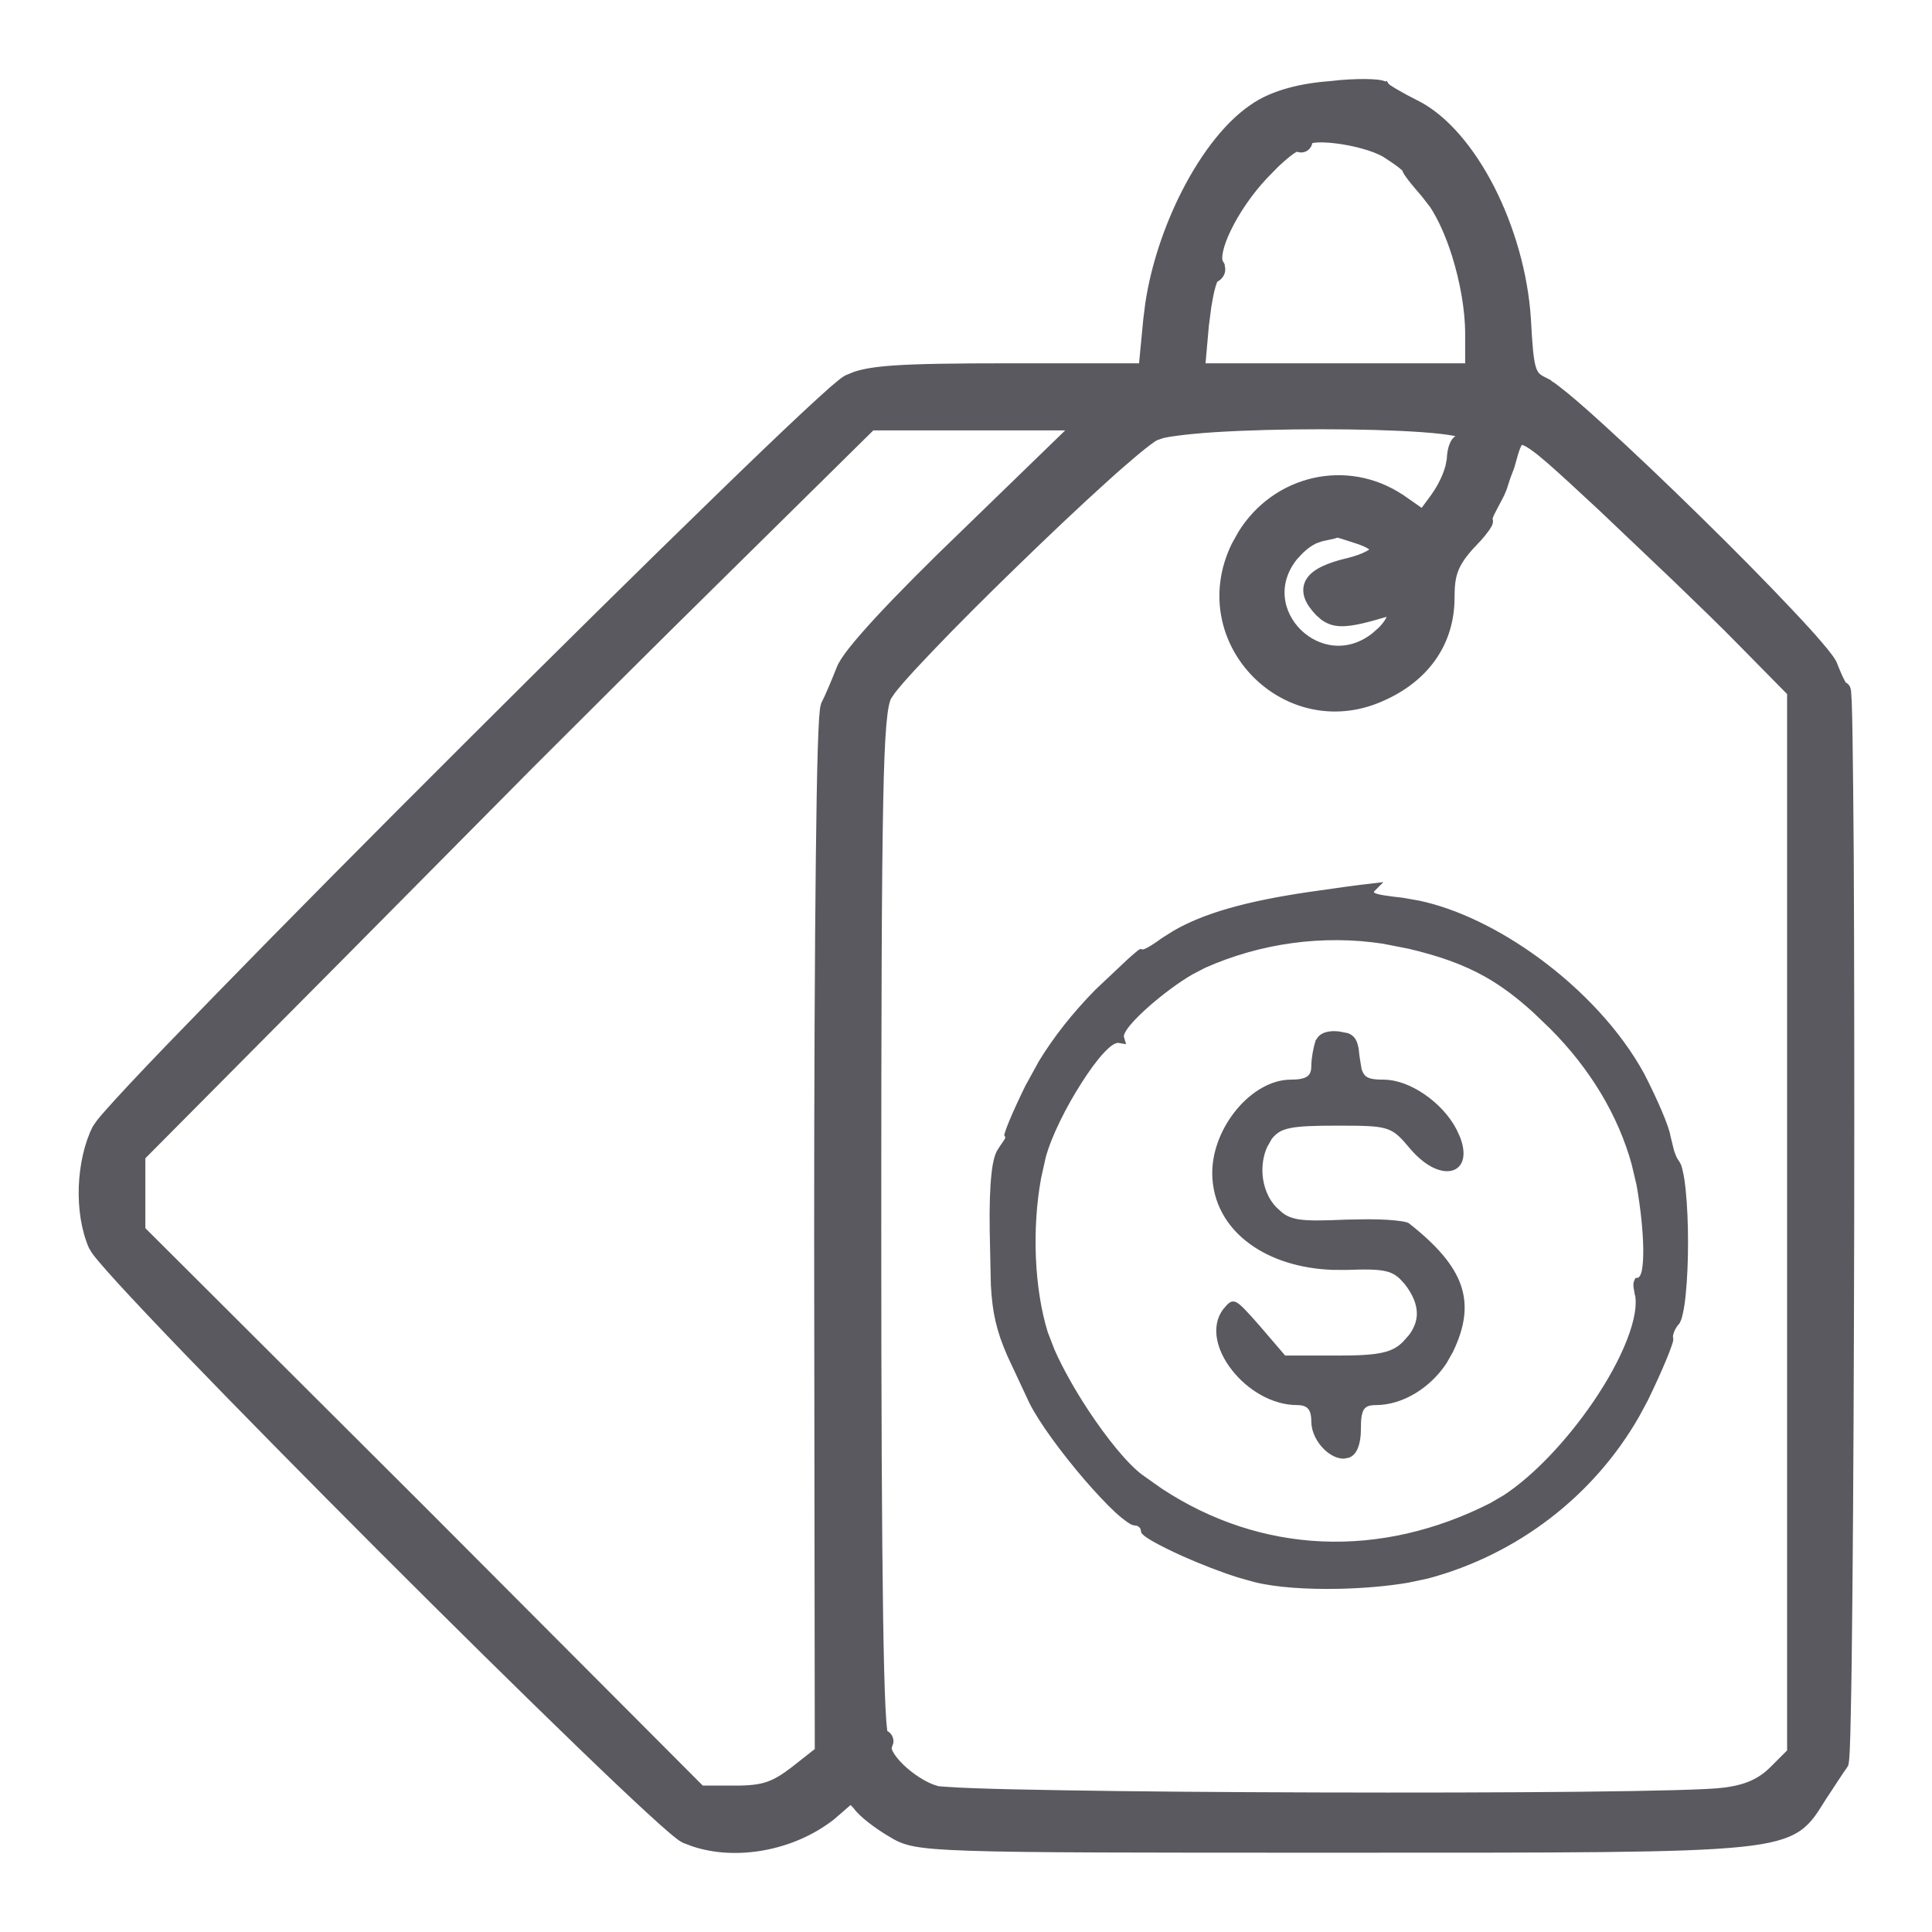
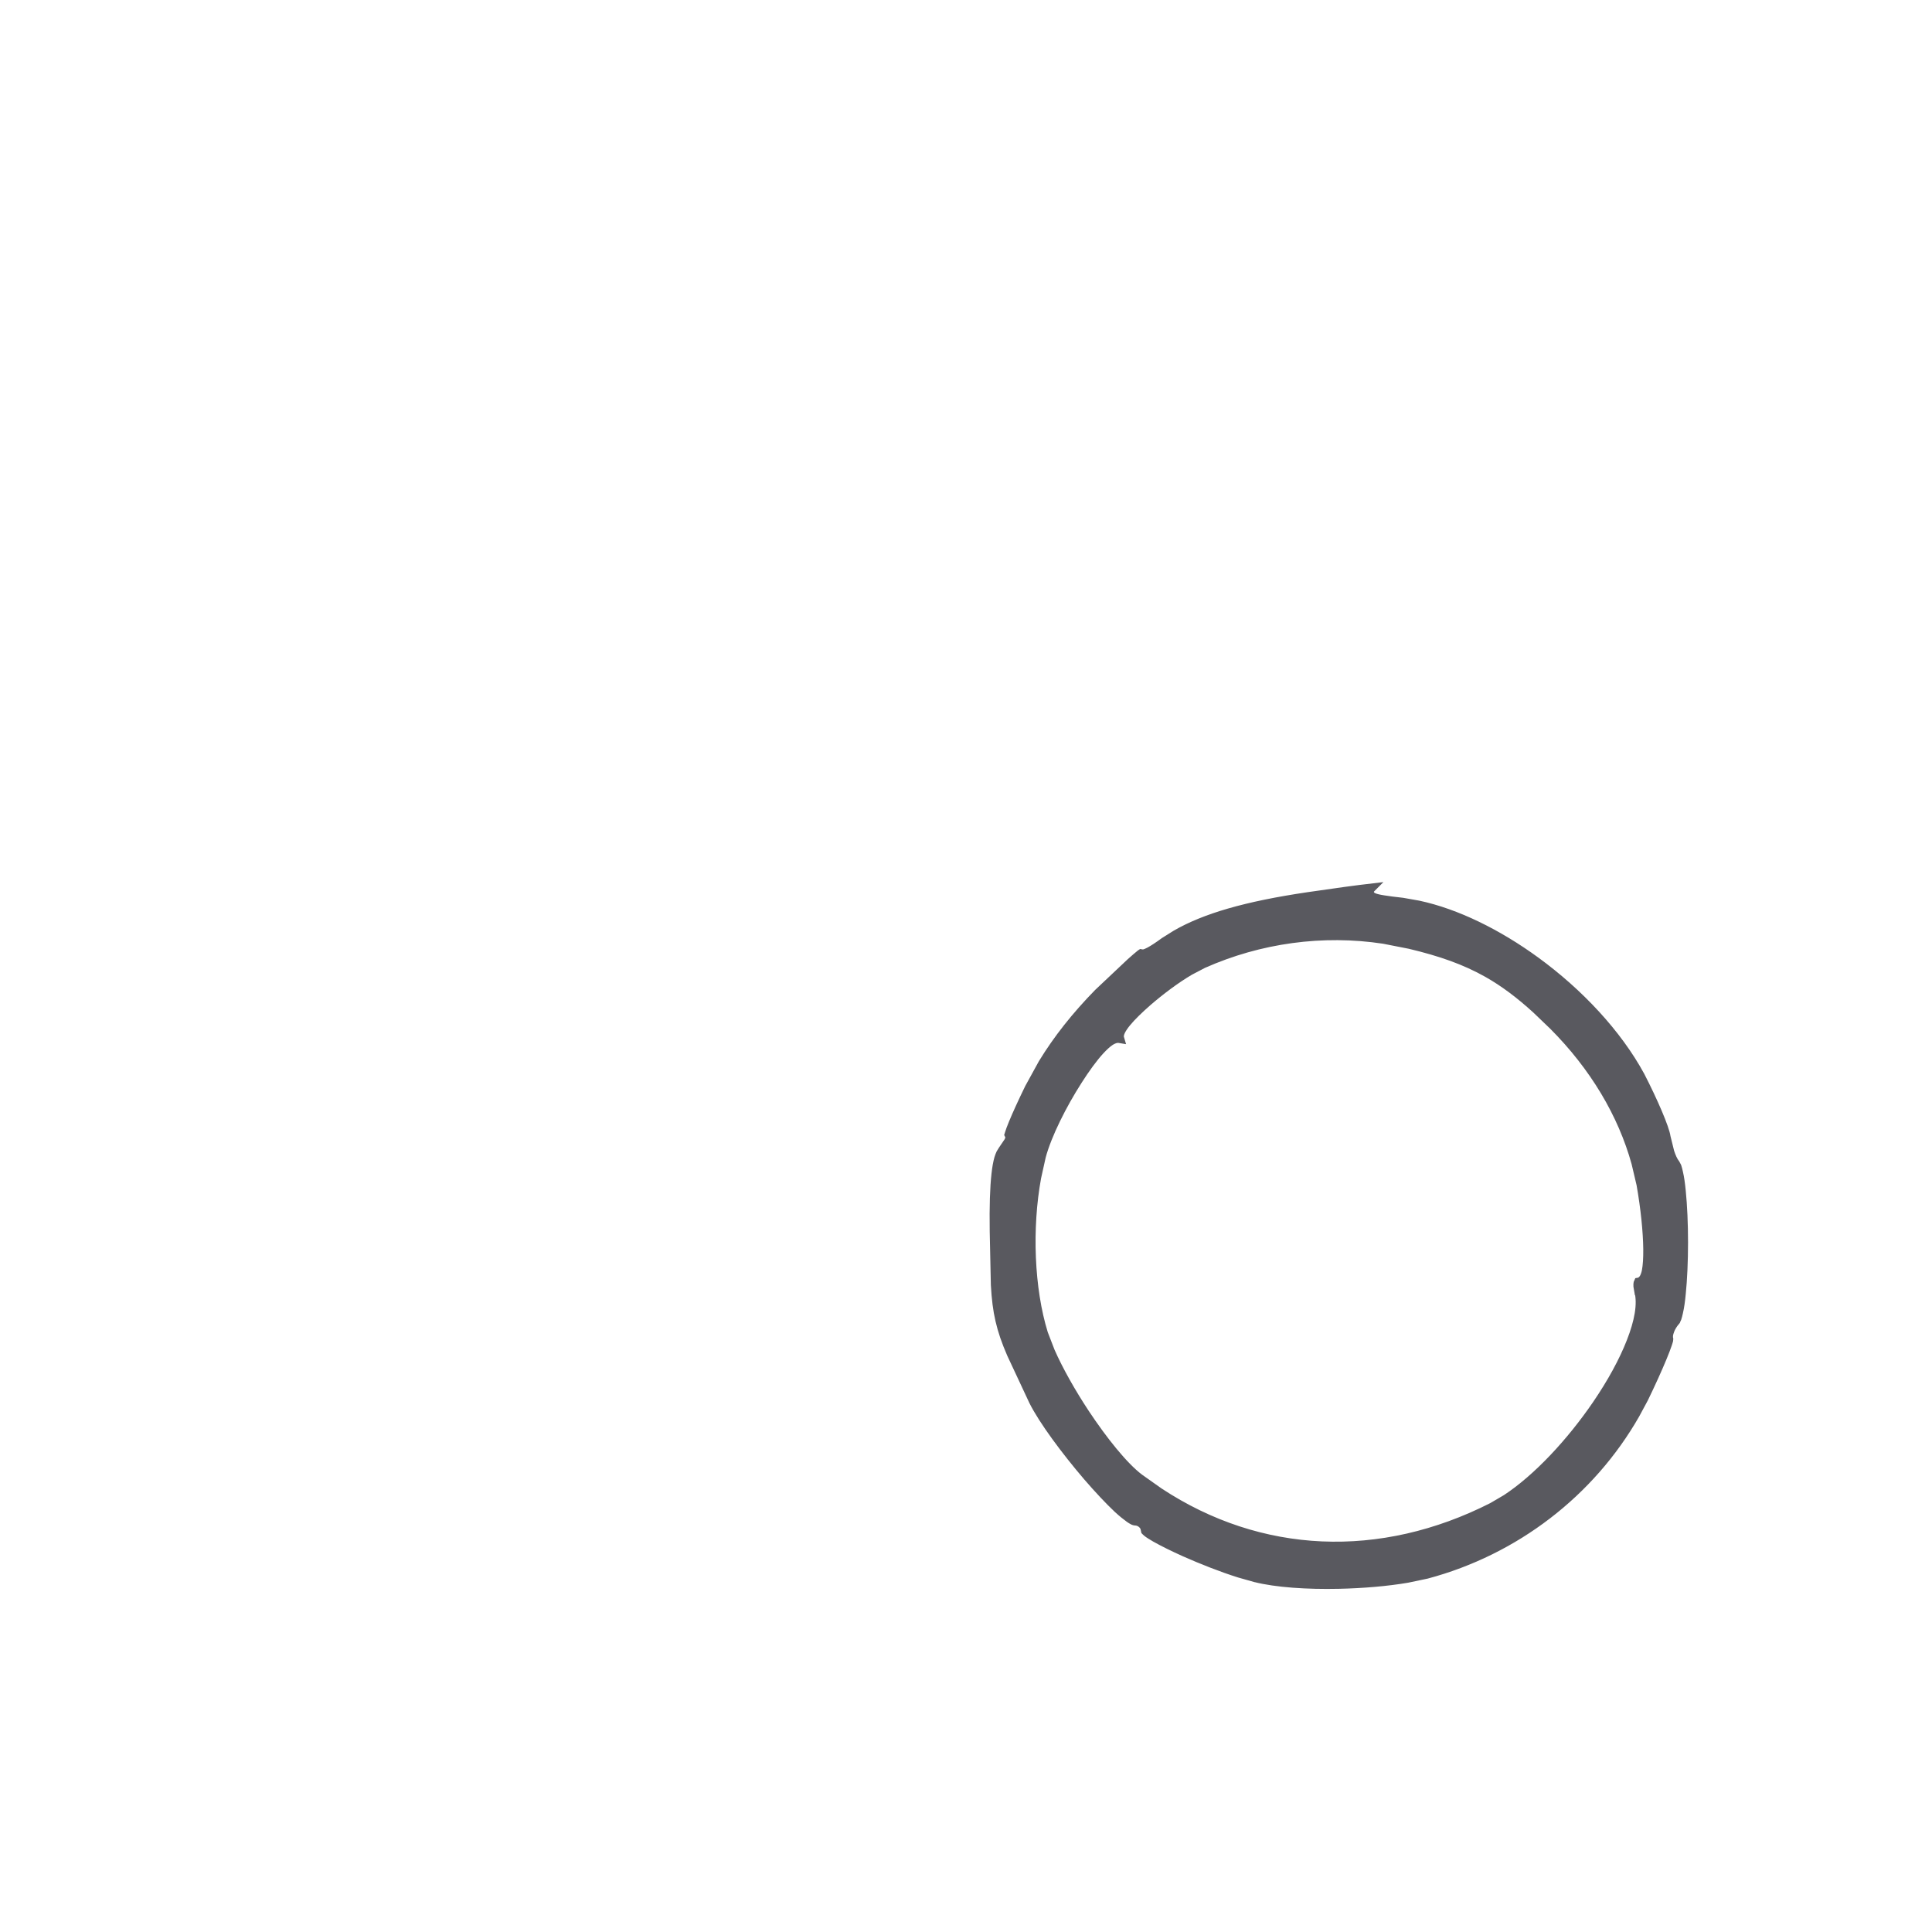
<svg xmlns="http://www.w3.org/2000/svg" width="22" height="22" viewBox="0 0 22 22" fill="none">
-   <path d="M7.899 20.977C8.39 21.141 9.024 21.022 9.46 20.683L9.55 20.606L9.551 20.605L9.645 20.523C9.669 20.504 9.682 20.5 9.688 20.499C9.691 20.499 9.696 20.499 9.707 20.507C9.72 20.517 9.737 20.533 9.761 20.561C9.791 20.604 9.851 20.66 9.918 20.712C9.989 20.768 10.074 20.826 10.152 20.871C10.223 20.915 10.287 20.95 10.413 20.975C10.537 20.999 10.724 21.015 11.044 21.025C11.686 21.047 12.877 21.047 15.213 21.047C17.866 21.047 19.151 21.05 19.818 20.981C20.152 20.947 20.34 20.894 20.469 20.807C20.596 20.72 20.661 20.601 20.75 20.461L20.898 20.236C20.942 20.169 20.975 20.119 20.989 20.102L20.998 20.087C20.999 20.084 21 20.08 21.001 20.078C21.002 20.074 21.002 20.069 21.003 20.064C21.004 20.056 21.006 20.044 21.007 20.031C21.009 20.005 21.012 19.968 21.014 19.921C21.018 19.827 21.022 19.691 21.025 19.521C21.033 19.181 21.039 18.7 21.044 18.126C21.055 16.977 21.061 15.453 21.064 13.933C21.066 12.412 21.065 10.894 21.059 9.757C21.055 9.188 21.05 8.715 21.045 8.383C21.042 8.217 21.04 8.085 21.036 7.996C21.034 7.952 21.032 7.917 21.03 7.894C21.029 7.882 21.029 7.871 21.027 7.863C21.027 7.86 21.025 7.854 21.023 7.849C21.023 7.846 21.021 7.841 21.017 7.835C21.014 7.831 21.001 7.812 20.975 7.812C20.98 7.812 20.985 7.813 20.987 7.814C20.989 7.815 20.991 7.817 20.991 7.817C20.991 7.817 20.991 7.816 20.99 7.815C20.989 7.814 20.987 7.813 20.985 7.811C20.977 7.801 20.967 7.784 20.955 7.761C20.931 7.715 20.904 7.652 20.876 7.581L20.877 7.58C20.868 7.555 20.847 7.522 20.821 7.487C20.794 7.451 20.758 7.405 20.714 7.354C20.626 7.25 20.505 7.118 20.362 6.967C20.078 6.665 19.704 6.286 19.322 5.912C18.941 5.538 18.551 5.167 18.235 4.88C18.078 4.737 17.938 4.613 17.826 4.521C17.77 4.476 17.721 4.437 17.681 4.407C17.641 4.379 17.606 4.358 17.579 4.346L17.58 4.345C17.54 4.325 17.512 4.308 17.492 4.287C17.473 4.267 17.455 4.239 17.441 4.193C17.412 4.098 17.399 3.938 17.383 3.638V3.637C17.35 3.118 17.194 2.589 16.97 2.15C16.746 1.713 16.45 1.358 16.131 1.194H16.13C16.042 1.15 15.956 1.104 15.89 1.065C15.857 1.046 15.829 1.029 15.809 1.015C15.798 1.008 15.79 1.002 15.784 0.997C15.78 0.994 15.778 0.992 15.777 0.991L15.773 0.985L15.771 0.986C15.763 0.978 15.755 0.973 15.749 0.971C15.743 0.968 15.736 0.966 15.729 0.965C15.717 0.962 15.701 0.959 15.684 0.957C15.649 0.953 15.604 0.951 15.551 0.95C15.445 0.949 15.306 0.955 15.159 0.972V0.973C14.809 0.997 14.519 1.078 14.316 1.204V1.205C14.015 1.389 13.726 1.761 13.502 2.201C13.305 2.588 13.155 3.033 13.091 3.461L13.068 3.644L13.016 4.187H11.49C10.854 4.187 10.45 4.193 10.178 4.212C9.974 4.226 9.842 4.248 9.74 4.282L9.647 4.32C9.631 4.329 9.608 4.345 9.583 4.365C9.557 4.386 9.524 4.414 9.484 4.448C9.406 4.517 9.301 4.613 9.175 4.73C8.922 4.966 8.581 5.293 8.181 5.682C7.38 6.459 6.343 7.482 5.312 8.512C4.28 9.541 3.253 10.577 2.473 11.379C2.082 11.78 1.752 12.121 1.515 12.375C1.396 12.502 1.3 12.607 1.23 12.687C1.196 12.726 1.167 12.759 1.146 12.786L1.1 12.852C1.007 13.037 0.956 13.277 0.947 13.516C0.939 13.754 0.974 13.997 1.058 14.19L1.094 14.248C1.11 14.27 1.132 14.297 1.159 14.329C1.213 14.393 1.288 14.478 1.38 14.579C1.565 14.781 1.822 15.053 2.127 15.37C2.738 16.004 3.544 16.822 4.355 17.634C5.167 18.446 5.984 19.252 6.618 19.864C6.935 20.17 7.207 20.428 7.409 20.613C7.51 20.706 7.594 20.781 7.658 20.835C7.69 20.862 7.717 20.885 7.739 20.901C7.76 20.917 7.78 20.93 7.796 20.938L7.899 20.977ZM13.716 3.702L13.744 3.488C13.755 3.423 13.766 3.363 13.777 3.313C13.789 3.263 13.801 3.223 13.812 3.196C13.818 3.183 13.823 3.175 13.826 3.17L13.819 3.172C13.856 3.16 13.886 3.132 13.898 3.096C13.908 3.061 13.899 3.025 13.877 2.995L13.879 2.994C13.867 2.973 13.862 2.928 13.878 2.854C13.893 2.782 13.925 2.695 13.972 2.599C14.065 2.406 14.214 2.184 14.388 1.998L14.528 1.855C14.573 1.813 14.616 1.776 14.653 1.746C14.691 1.716 14.722 1.695 14.745 1.683C14.755 1.678 14.761 1.675 14.766 1.674C14.792 1.686 14.823 1.693 14.854 1.677C14.886 1.659 14.897 1.625 14.898 1.594C14.899 1.593 14.901 1.592 14.903 1.591C14.914 1.585 14.935 1.579 14.966 1.575C15.027 1.568 15.116 1.571 15.215 1.583C15.413 1.607 15.642 1.666 15.774 1.741C15.842 1.785 15.905 1.827 15.951 1.862C15.974 1.88 15.992 1.895 16.004 1.906C16.009 1.912 16.012 1.915 16.014 1.917C16.016 1.924 16.017 1.931 16.019 1.935C16.023 1.943 16.028 1.953 16.034 1.962C16.046 1.98 16.063 2.003 16.082 2.028C16.121 2.079 16.175 2.141 16.231 2.206L16.232 2.208L16.328 2.332C16.422 2.476 16.512 2.676 16.582 2.899C16.675 3.196 16.734 3.525 16.734 3.801V4.187H13.673L13.716 3.702ZM4.798 17.19L1.605 14.006V13.169L3.871 10.887L6.033 8.705C6.79 7.948 7.521 7.221 8.045 6.705L9.924 4.851H12.253L11.013 6.054C10.597 6.453 10.255 6.799 10.008 7.065C9.885 7.199 9.785 7.313 9.712 7.405C9.642 7.494 9.592 7.568 9.574 7.619V7.618C9.518 7.762 9.439 7.947 9.399 8.025V8.026C9.395 8.036 9.392 8.046 9.391 8.052C9.389 8.061 9.387 8.072 9.386 8.084C9.383 8.108 9.38 8.142 9.377 8.183C9.372 8.265 9.367 8.382 9.362 8.529C9.353 8.825 9.346 9.247 9.34 9.776C9.328 10.835 9.321 12.322 9.321 14.075L9.328 19.941L9.051 20.159C8.931 20.251 8.844 20.305 8.747 20.338C8.65 20.371 8.539 20.383 8.372 20.383H7.982L4.798 17.19ZM15.01 20.461C13.95 20.458 12.9 20.45 12.095 20.436C11.692 20.43 11.35 20.422 11.1 20.413C10.974 20.409 10.872 20.403 10.796 20.398C10.719 20.393 10.674 20.39 10.658 20.386L10.659 20.385C10.52 20.343 10.361 20.238 10.247 20.126C10.19 20.07 10.147 20.015 10.123 19.969C10.11 19.944 10.105 19.925 10.104 19.912L10.106 19.887L10.107 19.886L10.124 19.835C10.125 19.817 10.121 19.8 10.111 19.783C10.099 19.763 10.079 19.754 10.059 19.747C10.056 19.736 10.054 19.72 10.052 19.698C10.045 19.644 10.039 19.56 10.033 19.445C10.022 19.217 10.013 18.87 10.006 18.396C9.992 17.449 9.985 15.997 9.985 13.979C9.985 11.468 9.99 10.008 10.007 9.147C10.015 8.717 10.027 8.437 10.043 8.252C10.059 8.065 10.079 7.979 10.102 7.932L10.149 7.862C10.175 7.829 10.209 7.787 10.251 7.739C10.335 7.643 10.448 7.521 10.582 7.381C10.849 7.101 11.197 6.753 11.552 6.409C11.906 6.065 12.266 5.724 12.56 5.459C12.706 5.326 12.837 5.213 12.94 5.127C13.046 5.04 13.12 4.985 13.157 4.966L13.241 4.938C13.281 4.929 13.332 4.921 13.392 4.913C13.511 4.897 13.663 4.882 13.838 4.871C14.187 4.849 14.622 4.838 15.046 4.838C15.47 4.838 15.884 4.849 16.19 4.871C16.344 4.882 16.47 4.896 16.556 4.912C16.599 4.92 16.63 4.929 16.648 4.937L16.65 4.938C16.649 4.958 16.648 4.974 16.643 4.985C16.64 4.992 16.636 4.994 16.636 4.995C16.612 4.999 16.594 5.011 16.582 5.024C16.568 5.04 16.558 5.061 16.55 5.082C16.535 5.123 16.526 5.177 16.525 5.232L16.508 5.319C16.498 5.353 16.486 5.39 16.47 5.429C16.438 5.505 16.395 5.584 16.349 5.649V5.65L16.2 5.852L15.951 5.678H15.95C15.337 5.269 14.532 5.458 14.145 6.082L14.072 6.213C13.536 7.311 14.676 8.451 15.773 7.916H15.774C16.25 7.691 16.513 7.295 16.513 6.807C16.513 6.668 16.524 6.573 16.557 6.487C16.589 6.402 16.642 6.323 16.731 6.222L16.826 6.121C16.854 6.09 16.878 6.061 16.896 6.036C16.915 6.012 16.93 5.99 16.939 5.973C16.943 5.965 16.95 5.953 16.951 5.939C16.952 5.933 16.95 5.92 16.941 5.905C16.942 5.902 16.945 5.897 16.946 5.893C16.957 5.863 16.977 5.82 17.005 5.769L17.082 5.622C17.101 5.58 17.117 5.54 17.123 5.514L17.154 5.421L17.193 5.318L17.195 5.313L17.241 5.151C17.255 5.106 17.268 5.073 17.281 5.05C17.294 5.027 17.306 5.02 17.314 5.018C17.321 5.015 17.336 5.013 17.364 5.024C17.424 5.048 17.515 5.114 17.66 5.24C17.803 5.365 17.993 5.541 18.249 5.779L19.102 6.59C19.386 6.863 19.646 7.116 19.811 7.285L20.4 7.883V19.953L20.198 20.155C20.055 20.299 19.888 20.376 19.623 20.407H19.622C19.458 20.429 18.838 20.444 17.989 20.453C17.142 20.462 16.07 20.464 15.01 20.461ZM16.898 5.979C16.893 5.979 16.886 5.978 16.879 5.975V5.974C16.886 5.976 16.892 5.979 16.898 5.979ZM15.658 7.251C15.346 7.495 14.994 7.42 14.777 7.207C14.561 6.994 14.485 6.645 14.729 6.338L14.801 6.261C14.828 6.236 14.856 6.211 14.886 6.19C14.916 6.169 14.945 6.152 14.972 6.14L15.044 6.115L15.175 6.087C15.192 6.082 15.208 6.077 15.22 6.073C15.222 6.072 15.225 6.071 15.227 6.07C15.229 6.071 15.231 6.071 15.232 6.071C15.246 6.075 15.266 6.08 15.289 6.087L15.472 6.146C15.552 6.173 15.603 6.2 15.632 6.224C15.66 6.247 15.655 6.259 15.654 6.262C15.65 6.273 15.632 6.296 15.578 6.324C15.527 6.351 15.453 6.379 15.354 6.404V6.403C15.242 6.43 15.15 6.46 15.078 6.494C15.007 6.528 14.952 6.568 14.92 6.619C14.886 6.673 14.883 6.732 14.903 6.793C14.923 6.851 14.966 6.91 15.024 6.971L15.079 7.019C15.098 7.032 15.118 7.044 15.14 7.054C15.183 7.073 15.231 7.082 15.287 7.081C15.397 7.08 15.547 7.044 15.775 6.976L15.828 6.967C15.839 6.967 15.844 6.971 15.846 6.972C15.846 6.972 15.848 6.973 15.849 6.978C15.85 6.983 15.851 6.992 15.849 7.006C15.84 7.05 15.802 7.115 15.735 7.183L15.658 7.251Z" fill="#59595F" stroke="#59595F" stroke-width="0.1" />
  <path d="M19.004 15.25C19 15.235 19 15.219 19.001 15.206C19.003 15.188 19.009 15.169 19.016 15.15C19.029 15.114 19.053 15.076 19.08 15.044V15.043C19.084 15.039 19.09 15.029 19.097 15.011C19.103 14.993 19.109 14.97 19.115 14.942C19.128 14.887 19.138 14.816 19.146 14.732C19.163 14.566 19.172 14.357 19.172 14.148C19.172 13.938 19.163 13.73 19.146 13.563C19.138 13.48 19.128 13.409 19.115 13.354C19.109 13.326 19.103 13.303 19.097 13.285L19.08 13.253C19.054 13.221 19.032 13.169 19.015 13.117L18.973 12.947V12.946C18.966 12.897 18.931 12.797 18.876 12.668C18.822 12.541 18.752 12.393 18.68 12.253C18.418 11.77 17.981 11.304 17.487 10.944C17.055 10.629 16.583 10.397 16.152 10.305L15.971 10.273C15.88 10.263 15.808 10.254 15.755 10.245C15.704 10.237 15.663 10.228 15.638 10.216C15.631 10.213 15.622 10.208 15.615 10.201C15.608 10.195 15.599 10.183 15.596 10.167C15.591 10.14 15.605 10.122 15.616 10.111C15.461 10.129 15.221 10.161 14.896 10.209H14.896C14.186 10.314 13.722 10.45 13.392 10.64L13.258 10.724C13.193 10.772 13.132 10.812 13.087 10.836C13.065 10.847 13.042 10.858 13.023 10.861C13.016 10.863 13.006 10.861 12.994 10.859C12.991 10.861 12.988 10.864 12.984 10.866C12.959 10.886 12.922 10.918 12.875 10.96L12.506 11.308C12.249 11.571 12.042 11.833 11.874 12.108L11.719 12.39C11.643 12.546 11.578 12.688 11.536 12.79C11.515 12.841 11.5 12.881 11.492 12.908C11.491 12.913 11.49 12.917 11.489 12.92C11.496 12.933 11.499 12.946 11.498 12.953C11.497 12.97 11.489 12.988 11.482 13L11.415 13.099L11.414 13.101L11.393 13.135C11.386 13.15 11.379 13.169 11.372 13.191C11.359 13.237 11.348 13.296 11.34 13.371C11.323 13.522 11.316 13.733 11.32 14.019L11.333 14.631C11.342 14.79 11.357 14.915 11.385 15.035C11.413 15.156 11.453 15.273 11.515 15.416L11.767 15.955C11.877 16.175 12.132 16.519 12.382 16.811C12.507 16.956 12.629 17.086 12.729 17.18C12.78 17.227 12.825 17.263 12.86 17.288C12.878 17.3 12.893 17.31 12.904 17.315C12.91 17.318 12.915 17.319 12.918 17.32C12.921 17.321 12.923 17.321 12.923 17.321C12.973 17.321 13.017 17.352 13.035 17.395L13.043 17.432C13.046 17.435 13.052 17.442 13.062 17.45C13.083 17.467 13.116 17.487 13.157 17.511C13.24 17.558 13.357 17.616 13.488 17.675C13.686 17.763 13.915 17.853 14.112 17.915L14.296 17.967H14.297C14.532 18.026 14.883 18.05 15.246 18.042C15.518 18.036 15.793 18.013 16.027 17.973L16.246 17.927C17.253 17.658 18.112 16.998 18.622 16.105L18.72 15.923C18.804 15.75 18.878 15.586 18.93 15.46C18.956 15.397 18.976 15.345 18.989 15.306C18.996 15.286 19 15.271 19.003 15.26C19.004 15.255 19.004 15.252 19.004 15.25ZM16.998 17.158C15.721 17.808 14.348 17.748 13.199 16.991L12.973 16.831C12.796 16.697 12.563 16.406 12.356 16.094C12.201 15.859 12.057 15.605 11.962 15.389L11.884 15.187C11.726 14.678 11.7 13.983 11.806 13.407L11.859 13.168C11.926 12.919 12.098 12.578 12.273 12.305C12.36 12.168 12.449 12.046 12.527 11.961C12.567 11.918 12.605 11.882 12.641 11.858C12.671 11.838 12.711 11.82 12.751 11.827C12.747 11.814 12.747 11.801 12.748 11.79C12.75 11.774 12.756 11.757 12.763 11.742C12.777 11.713 12.8 11.679 12.828 11.645C12.885 11.575 12.971 11.492 13.068 11.407C13.214 11.281 13.39 11.148 13.549 11.055L13.7 10.976C14.343 10.69 15.062 10.591 15.757 10.697L16.053 10.755C16.41 10.84 16.684 10.937 16.938 11.08C17.127 11.187 17.304 11.32 17.493 11.492L17.688 11.679C18.151 12.143 18.473 12.683 18.628 13.244L18.685 13.486C18.733 13.758 18.76 14.025 18.762 14.225C18.763 14.324 18.758 14.41 18.746 14.472C18.74 14.502 18.731 14.53 18.718 14.553C18.706 14.572 18.687 14.595 18.655 14.6C18.654 14.602 18.653 14.604 18.652 14.608C18.65 14.618 18.649 14.631 18.65 14.646L18.659 14.699H18.66C18.701 14.851 18.659 15.056 18.573 15.276C18.486 15.5 18.349 15.749 18.183 15.992C17.893 16.417 17.511 16.832 17.151 17.068L16.999 17.157L16.998 17.158Z" fill="#59595F" stroke="#59595F" stroke-width="0.1" />
-   <path d="M15.349 16.55H15.35C15.373 16.54 15.397 16.517 15.416 16.471C15.435 16.424 15.447 16.359 15.447 16.274C15.447 16.217 15.448 16.169 15.454 16.129C15.46 16.09 15.47 16.055 15.487 16.026C15.527 15.963 15.594 15.95 15.666 15.95C15.95 15.95 16.25 15.769 16.43 15.496L16.499 15.374C16.632 15.099 16.663 14.871 16.589 14.654C16.514 14.435 16.329 14.218 16.015 13.971C16.012 13.97 16.009 13.968 16.002 13.966C15.99 13.963 15.973 13.959 15.953 13.956C15.913 13.95 15.859 13.944 15.795 13.94C15.731 13.937 15.658 13.934 15.579 13.934L15.33 13.938C15.058 13.95 14.891 13.953 14.773 13.933C14.714 13.922 14.665 13.907 14.621 13.882C14.599 13.87 14.579 13.855 14.56 13.839L14.503 13.787C14.396 13.68 14.338 13.529 14.327 13.377C14.319 13.263 14.337 13.144 14.384 13.04L14.44 12.941L14.441 12.94C14.468 12.905 14.499 12.874 14.538 12.85C14.577 12.825 14.623 12.809 14.681 12.797C14.793 12.774 14.958 12.768 15.215 12.768C15.366 12.768 15.482 12.768 15.574 12.773C15.666 12.777 15.737 12.786 15.797 12.805C15.889 12.833 15.95 12.884 16.019 12.959L16.091 13.043C16.182 13.151 16.273 13.22 16.352 13.256C16.433 13.292 16.496 13.293 16.538 13.276C16.577 13.26 16.608 13.224 16.614 13.16C16.619 13.111 16.61 13.046 16.579 12.966L16.54 12.881C16.464 12.736 16.337 12.601 16.192 12.502C16.048 12.403 15.89 12.344 15.755 12.344C15.7 12.344 15.653 12.342 15.614 12.334C15.575 12.326 15.539 12.312 15.511 12.284C15.483 12.257 15.466 12.221 15.455 12.181L15.431 12.032V12.031C15.423 11.927 15.407 11.875 15.383 11.846C15.372 11.833 15.357 11.822 15.335 11.813L15.242 11.795H15.241C15.144 11.784 15.083 11.804 15.051 11.835L15.027 11.869C15.005 11.938 14.982 12.059 14.982 12.141C14.982 12.205 14.966 12.264 14.91 12.301C14.86 12.334 14.788 12.344 14.699 12.344C14.498 12.344 14.287 12.467 14.124 12.661C13.962 12.854 13.854 13.109 13.854 13.357C13.855 13.674 14.007 13.941 14.266 14.128C14.493 14.292 14.805 14.395 15.168 14.41L15.326 14.411C15.55 14.403 15.69 14.403 15.791 14.427C15.872 14.446 15.928 14.48 15.981 14.532L16.034 14.59L16.036 14.592C16.133 14.718 16.186 14.842 16.184 14.965C16.182 15.058 16.148 15.146 16.087 15.229L16.016 15.31C15.945 15.382 15.869 15.426 15.749 15.452C15.632 15.478 15.472 15.486 15.23 15.486H14.611L14.597 15.469L14.307 15.131C14.234 15.048 14.18 14.987 14.138 14.944C14.094 14.9 14.069 14.879 14.052 14.872C14.045 14.869 14.041 14.87 14.04 14.87C14.039 14.87 14.035 14.871 14.029 14.875C14.014 14.885 13.996 14.906 13.966 14.942C13.846 15.104 13.895 15.349 14.065 15.567C14.232 15.783 14.501 15.95 14.771 15.95C14.834 15.95 14.892 15.963 14.932 16.008C14.97 16.051 14.982 16.113 14.982 16.186C14.982 16.29 15.039 16.398 15.118 16.473C15.179 16.53 15.243 16.559 15.298 16.56L15.349 16.55Z" fill="#59595F" stroke="#59595F" stroke-width="0.1" />
</svg>